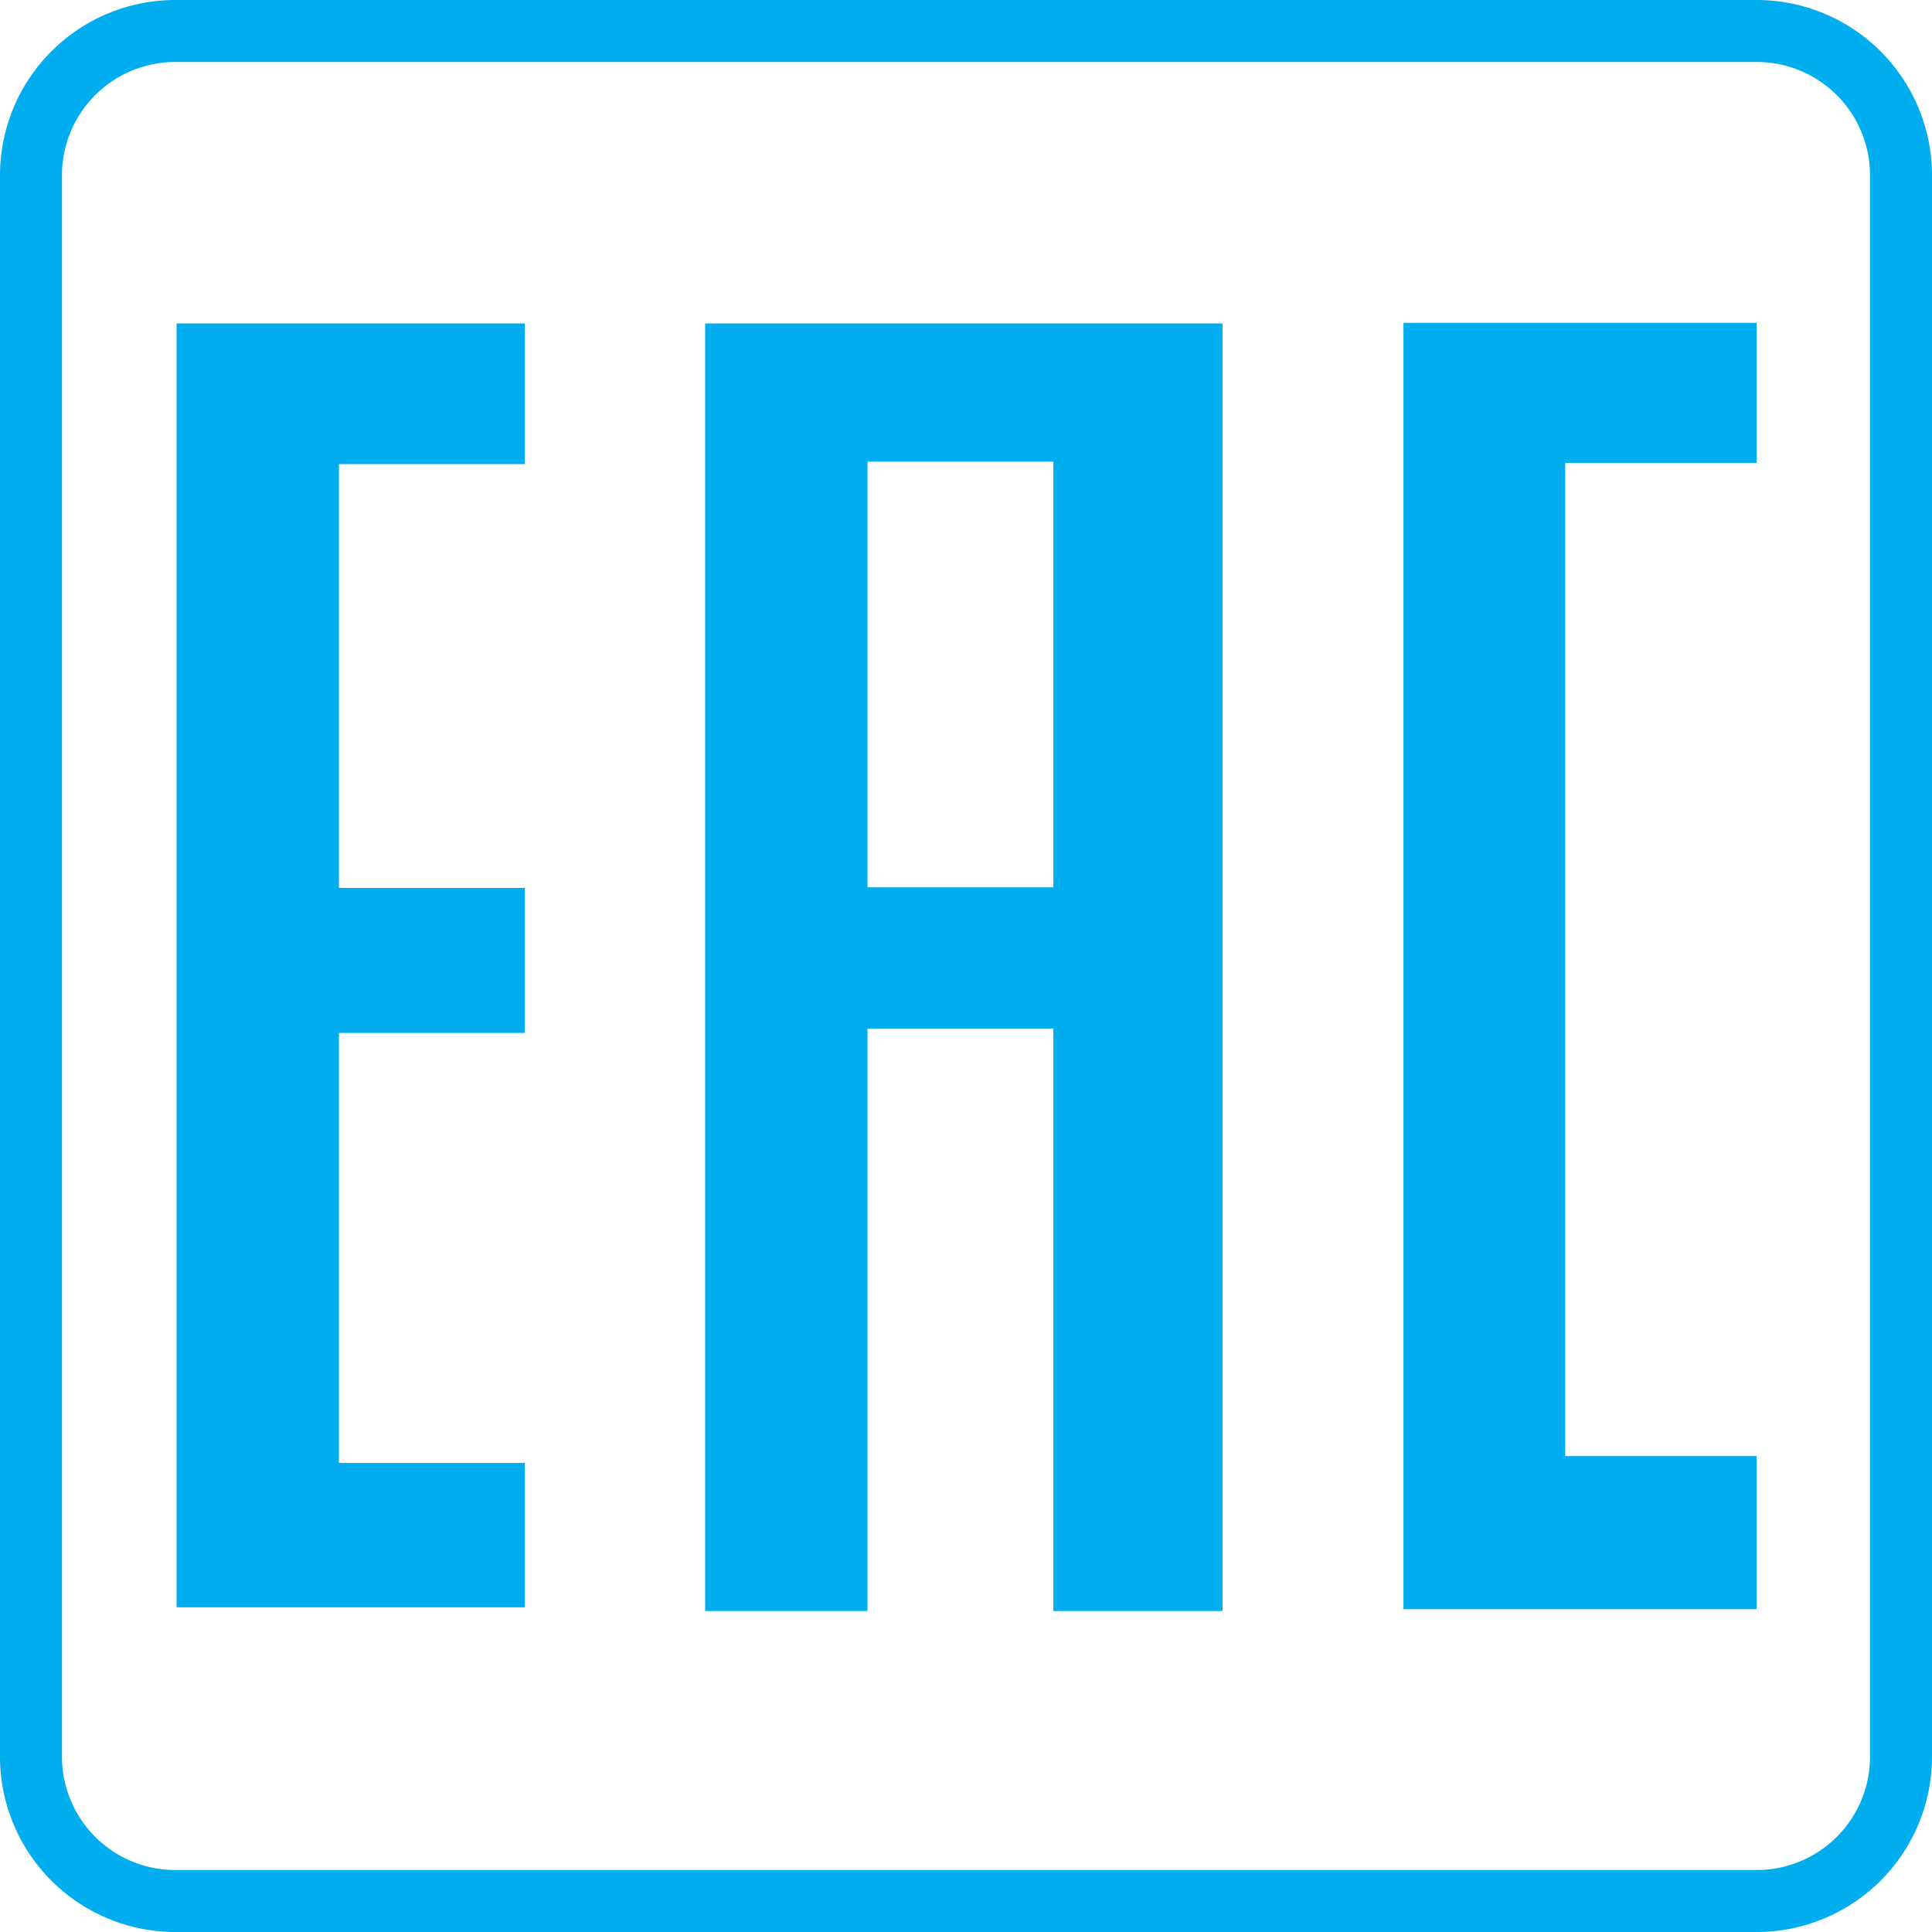
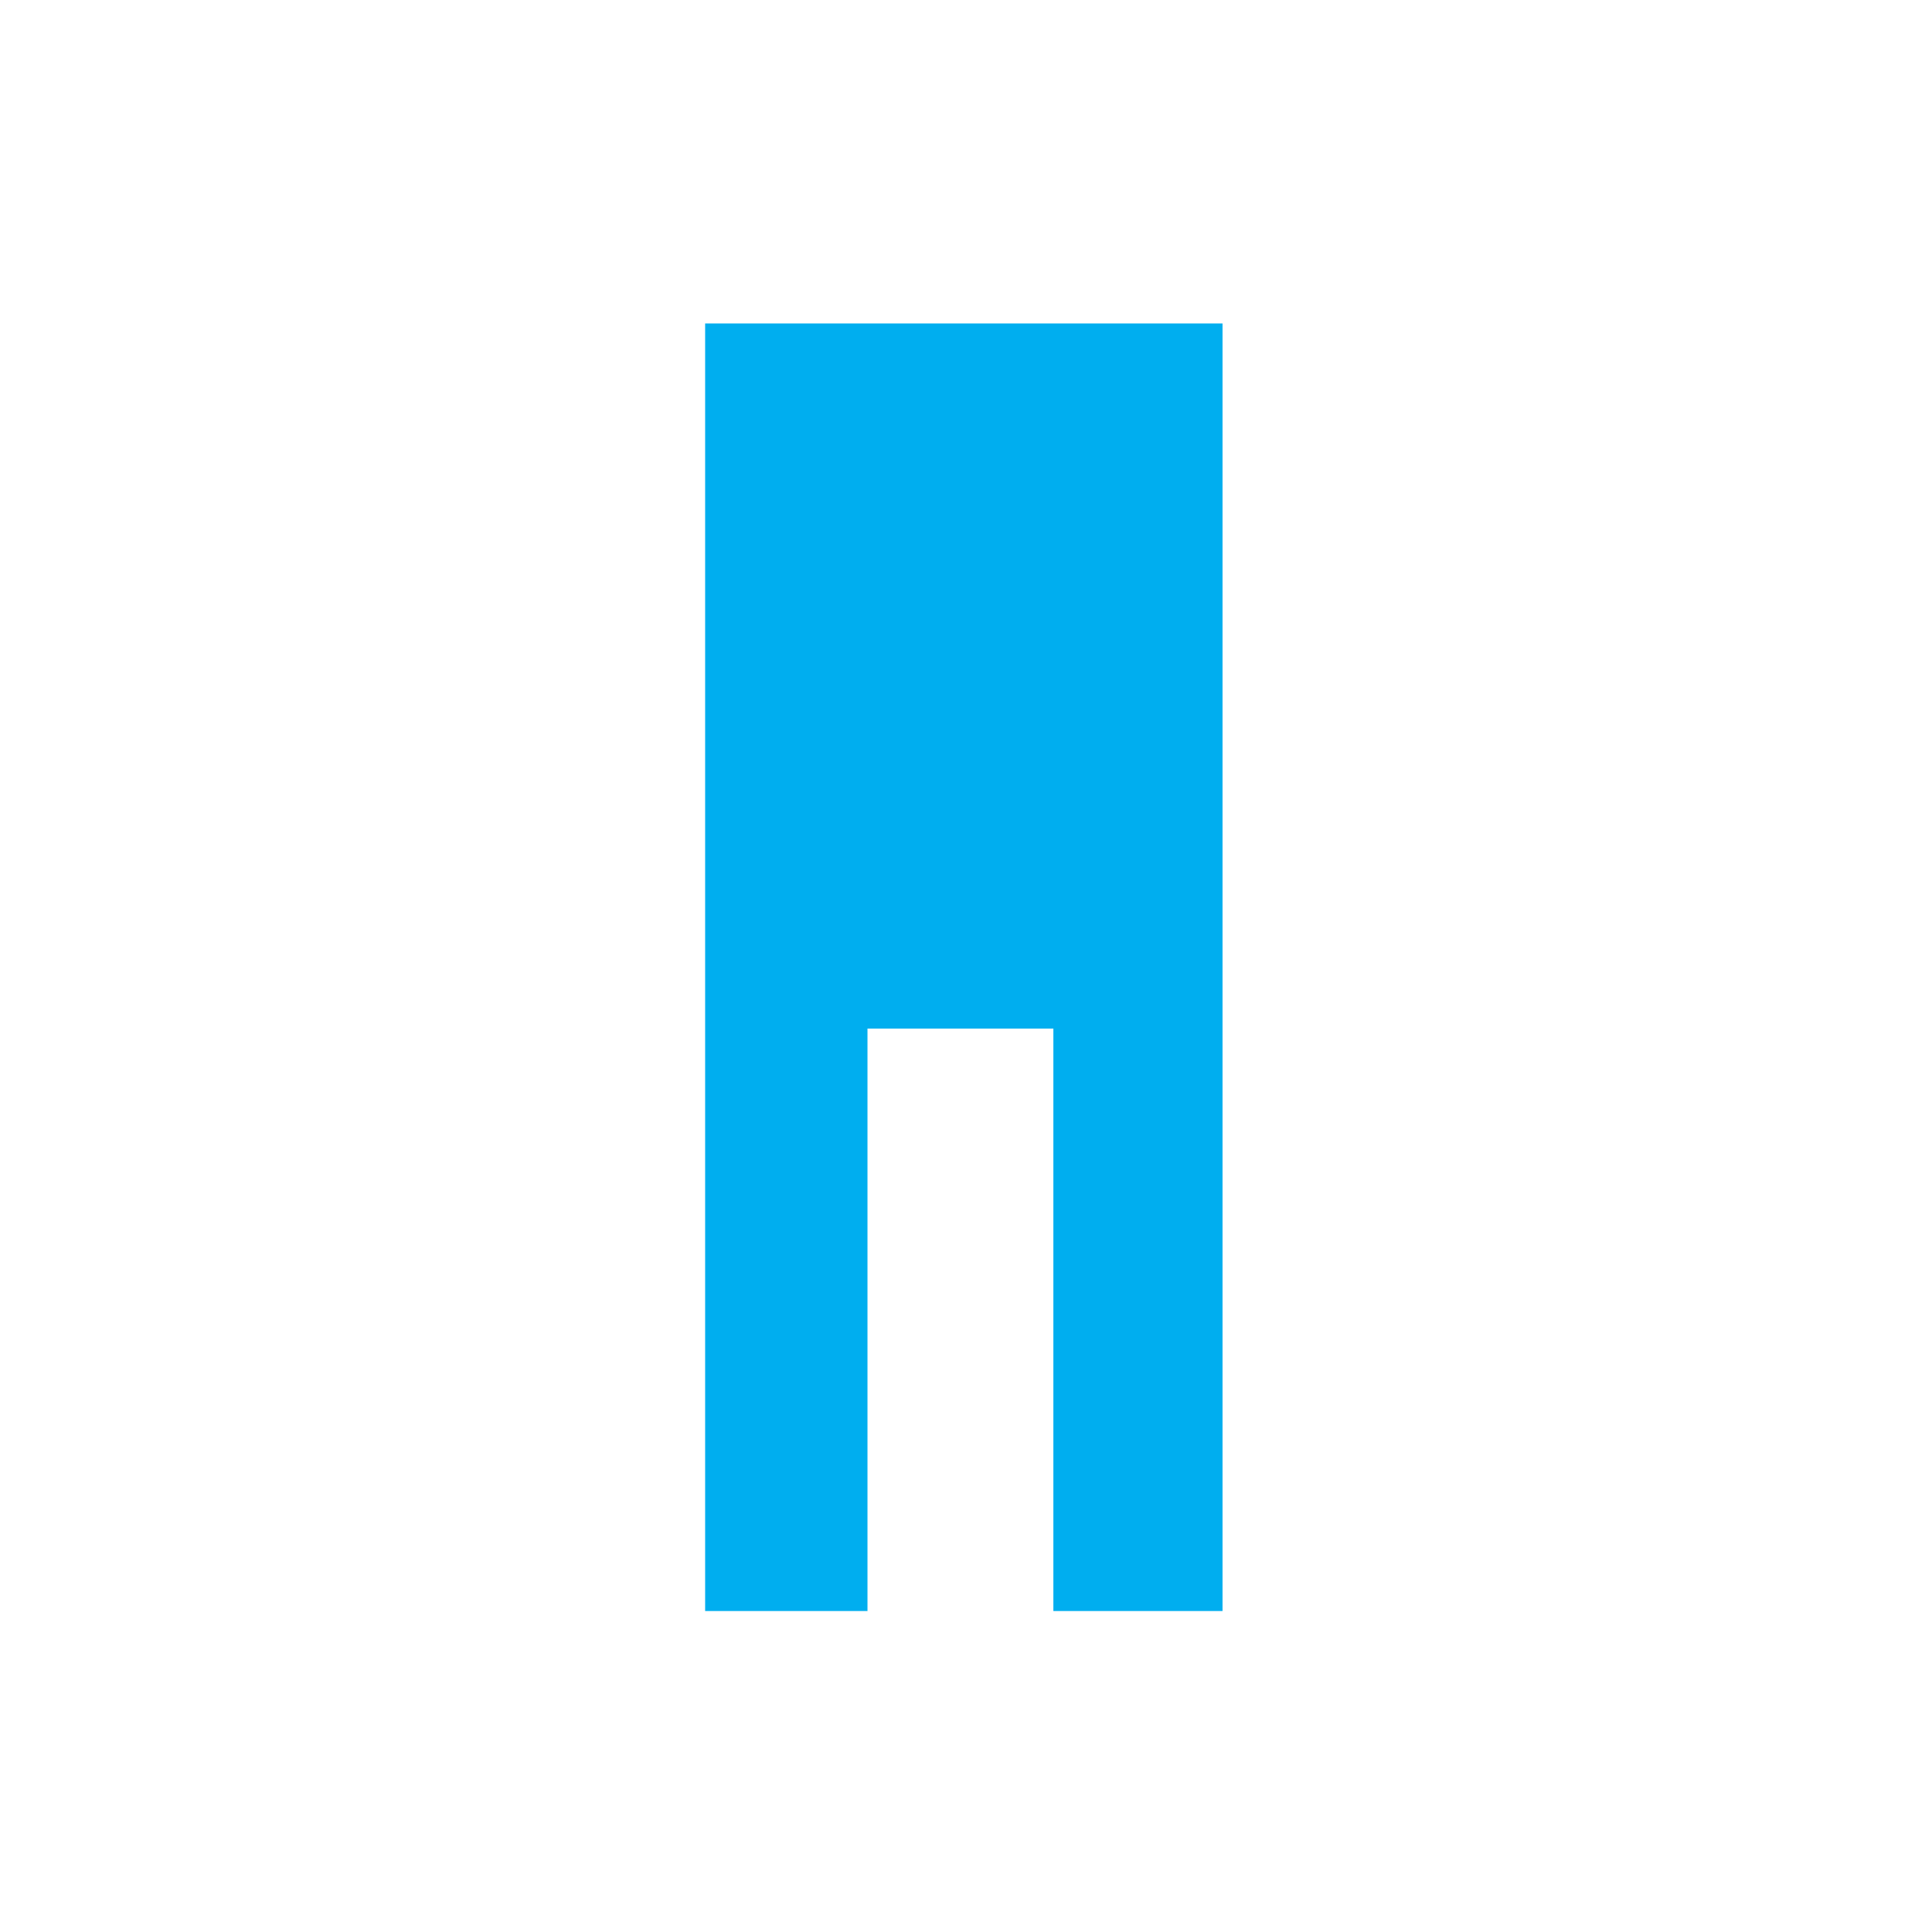
<svg xmlns="http://www.w3.org/2000/svg" viewBox="0 0 31.18 31.18">
  <defs>
    <style>.cls-1{fill:#00aeef;}</style>
  </defs>
  <title>icon</title>
  <g id="grafik">
-     <path class="cls-1" d="M2.85,5.22s-.05,0,0,0H8.47V7.49h-3v6.84h3v2.34h-3v6.94h3v2.33s0,0,0,0H2.85s0,0,0,0Z" />
-     <path class="cls-1" d="M14,7.45h3v6.87H14ZM11.38,5.22V26H14V16.6H17V26h2.73V5.22Z" />
-     <polygon class="cls-1" points="22.65 5.21 22.65 25.97 28.35 25.97 28.35 23.5 25.26 23.5 25.26 7.47 28.35 7.47 28.35 5.21 22.65 5.21" />
+     <path class="cls-1" d="M14,7.45v6.87H14ZM11.38,5.22V26H14V16.6H17V26h2.73V5.22Z" />
  </g>
  <g id="ram">
-     <path class="cls-1" d="M28.35,1a1.83,1.83,0,0,1,1.83,1.83V28.35a1.83,1.83,0,0,1-1.83,1.83H2.83A1.83,1.83,0,0,1,1,28.35V2.83A1.83,1.83,0,0,1,2.83,1H28.35m0-1H2.83A2.83,2.83,0,0,0,0,2.83V28.35a2.83,2.83,0,0,0,2.83,2.83H28.35a2.83,2.83,0,0,0,2.83-2.83V2.83A2.83,2.83,0,0,0,28.35,0Z" />
-   </g>
+     </g>
</svg>